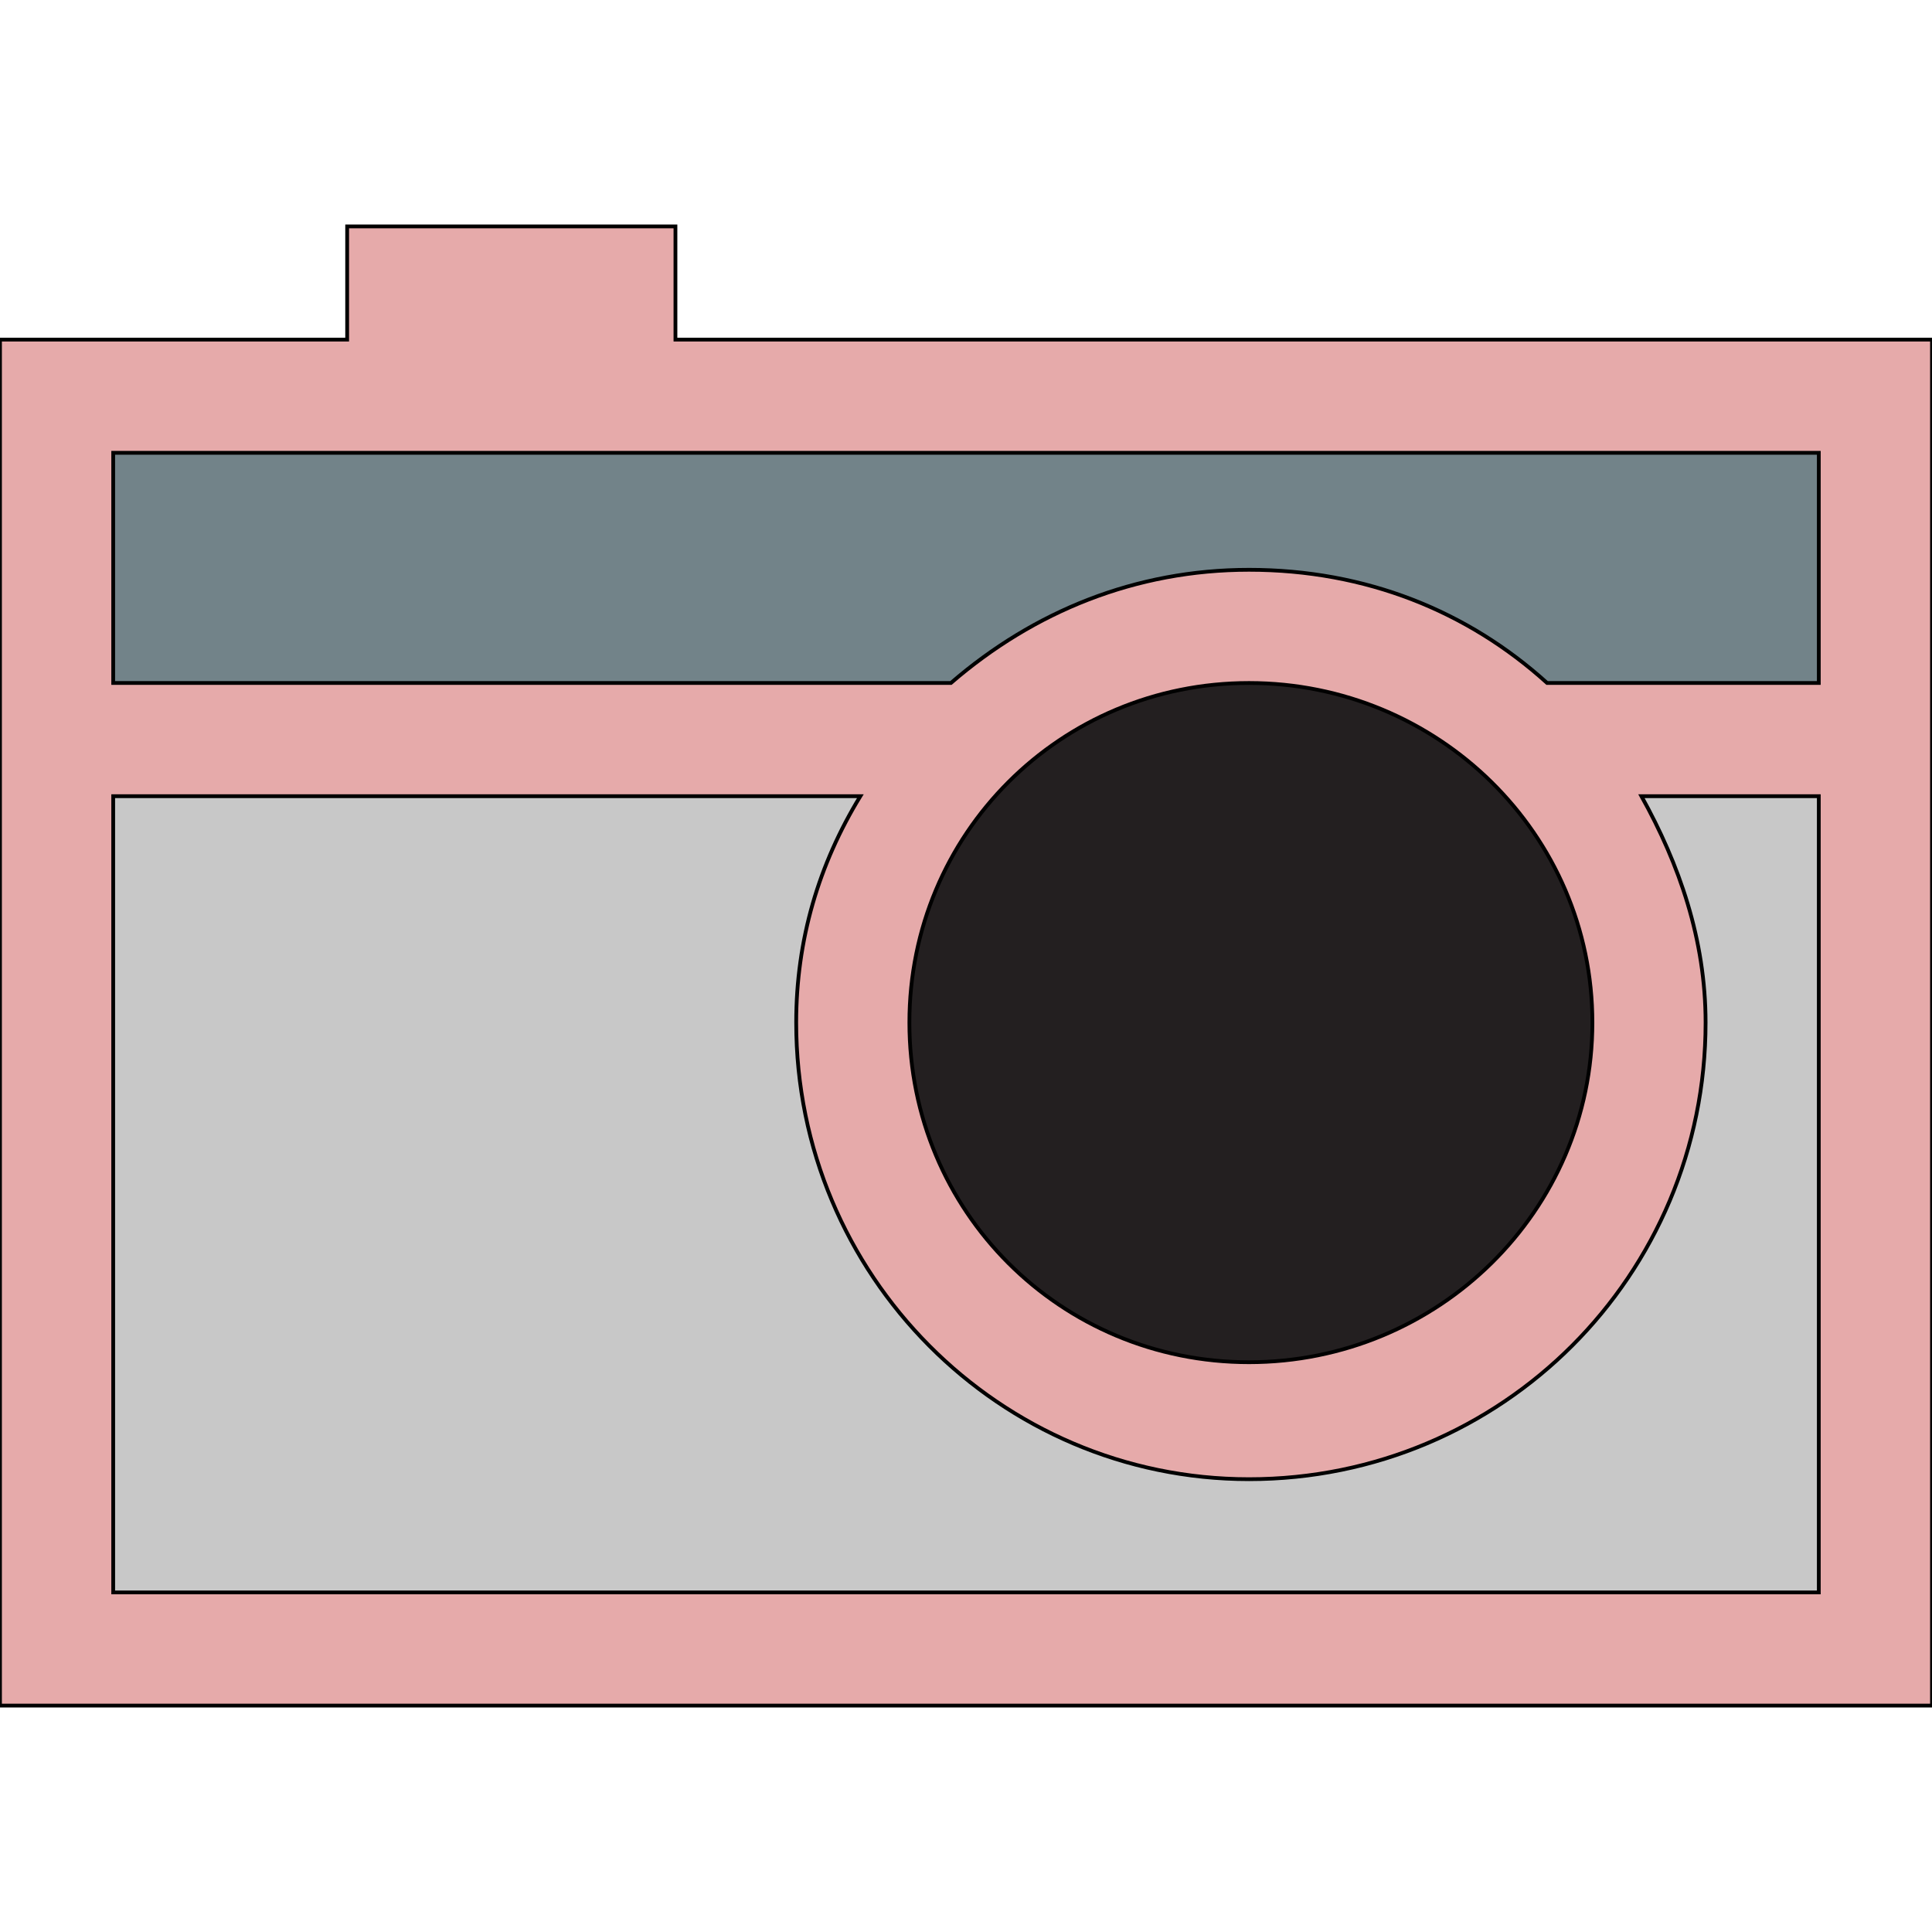
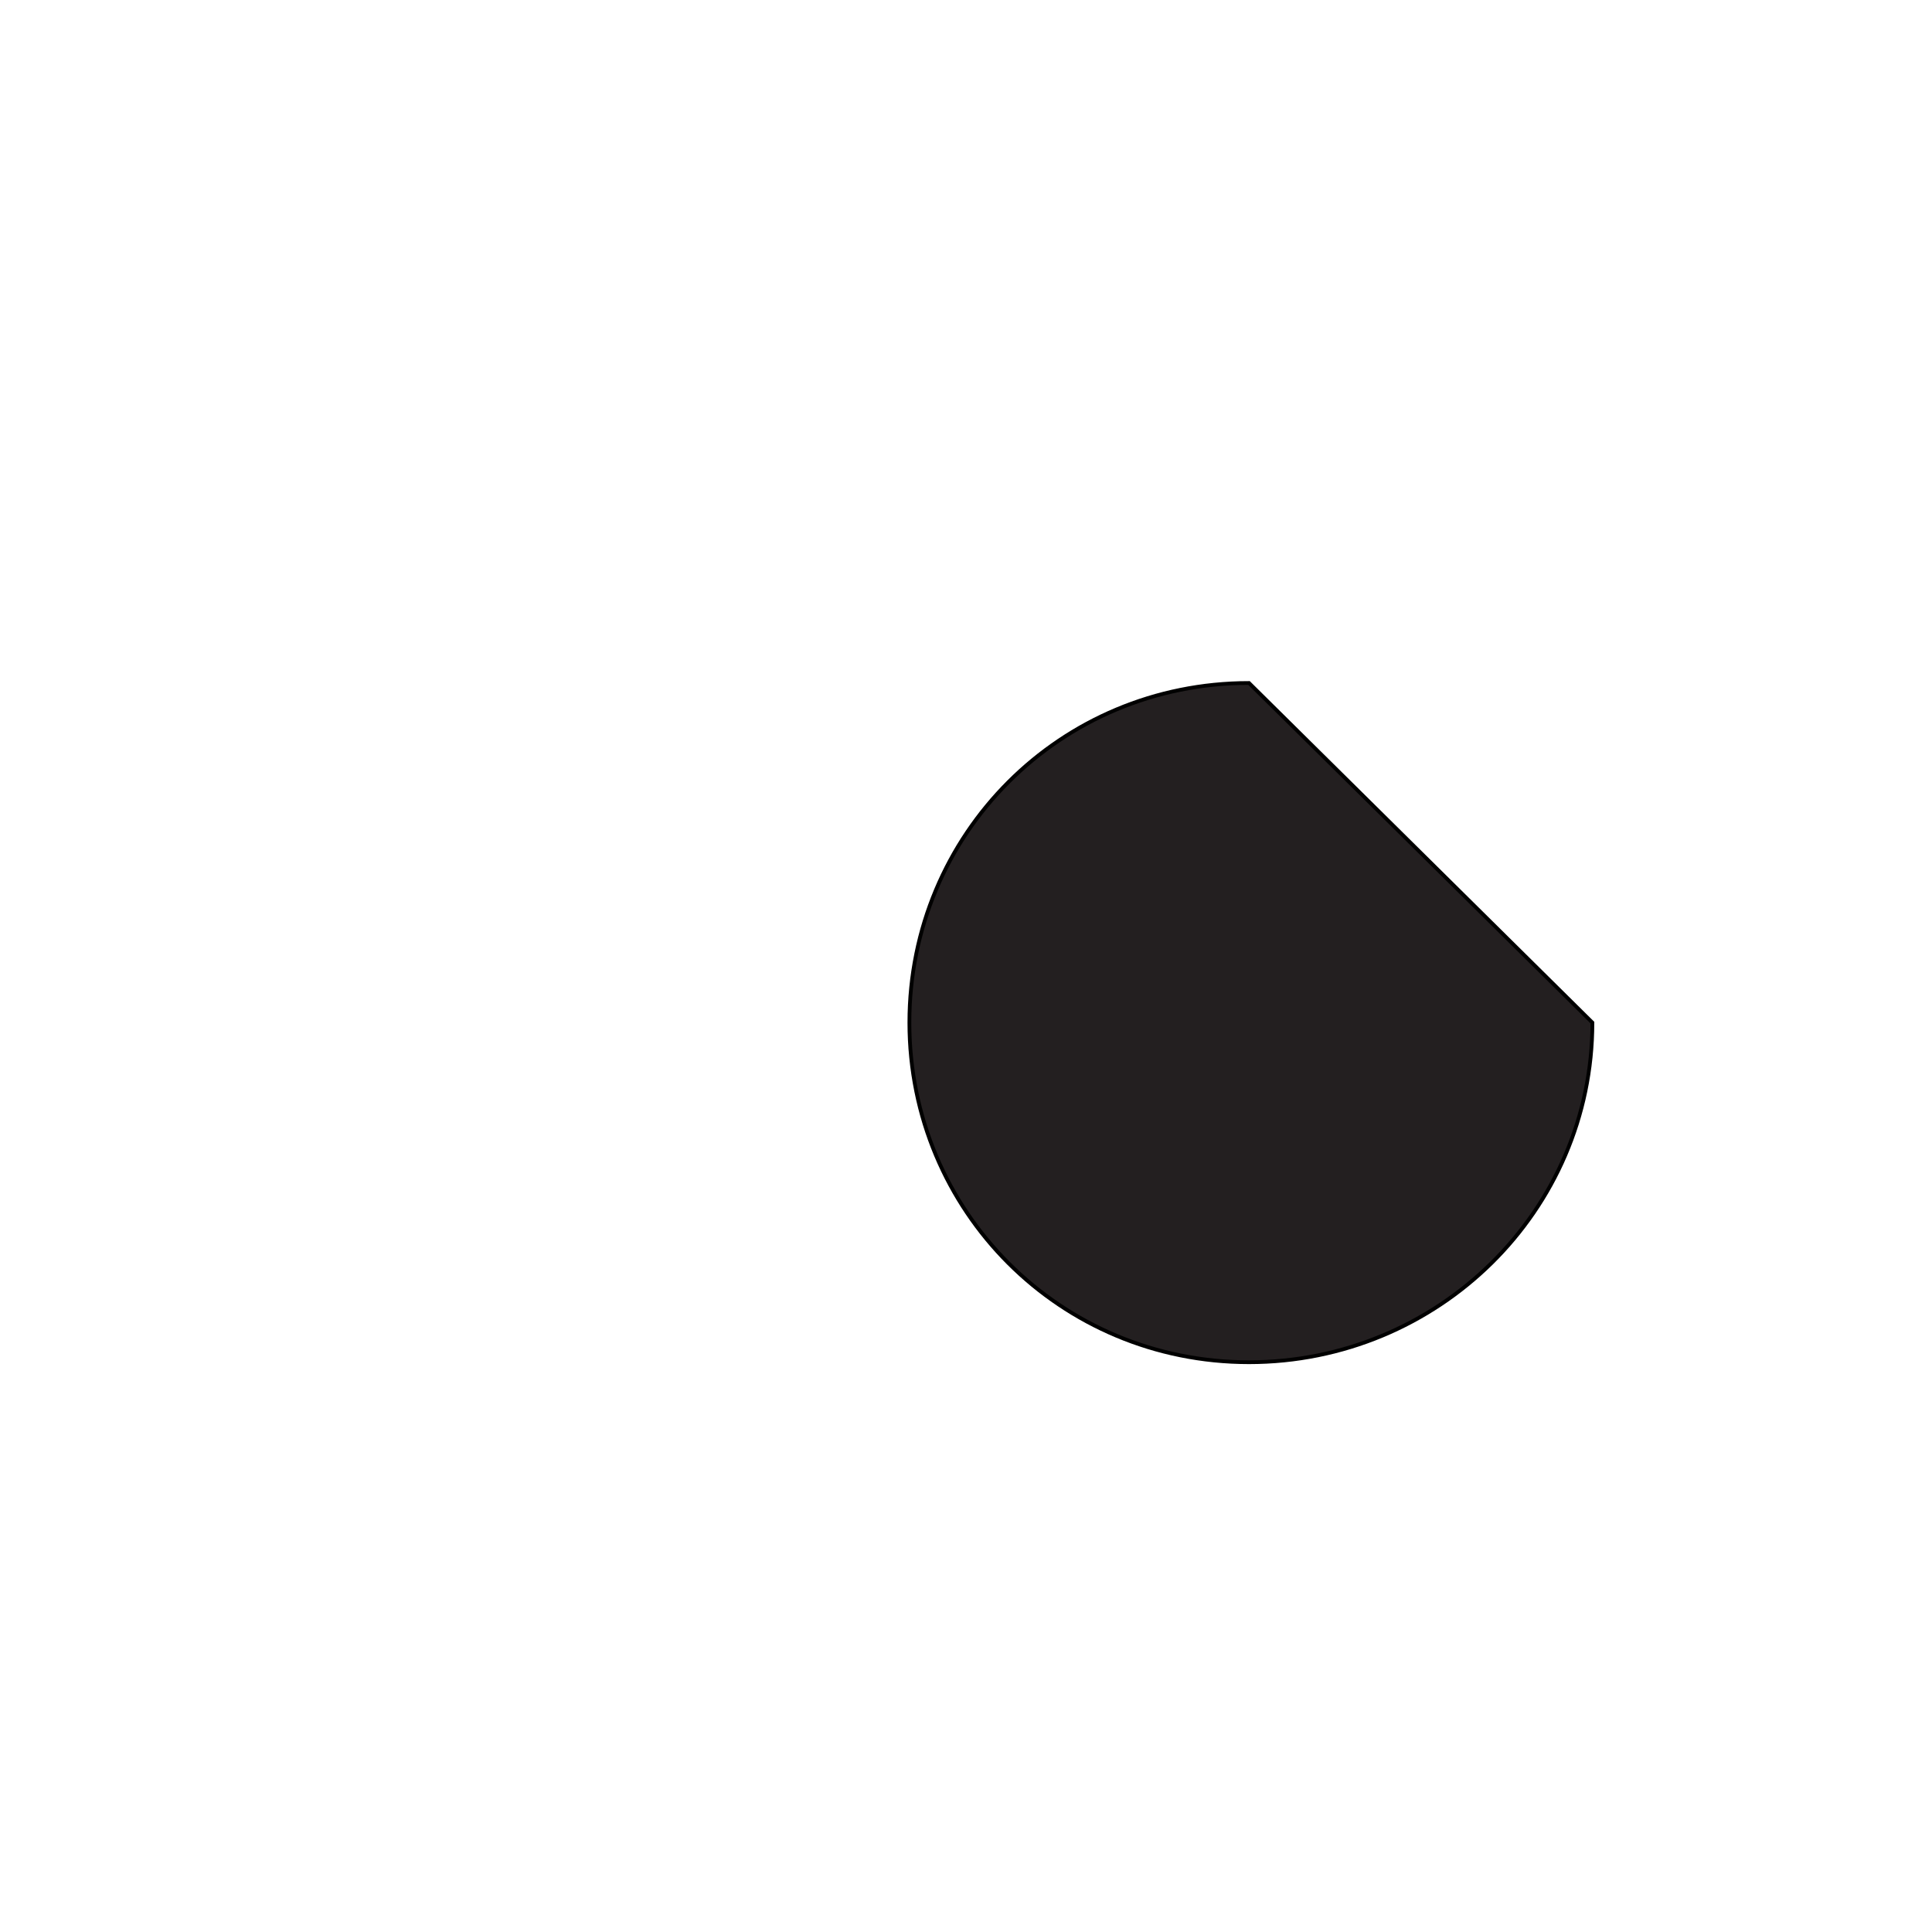
<svg xmlns="http://www.w3.org/2000/svg" id="th_the_camera" width="100%" height="100%" version="1.1" preserveAspectRatio="xMidYMin slice" data-uid="the_camera" data-keyword="the_camera" viewBox="0 0 512 512" data-colors="[&quot;#e6aaaa&quot;,&quot;#c8c8c8&quot;,&quot;#231f20&quot;,&quot;#728389&quot;]">
  <defs id="SvgjsDefs58807" />
-   <path id="th_the_camera_0" d="M179 90L179 60L92 60L92 90L0 90L0 452L512 452L512 90Z " fill-rule="evenodd" fill="#e6aaaa" stroke-width="1" stroke="#000000" />
-   <path id="th_the_camera_1" d="M482 422L30 422L30 211L228 211C217 229 211 249 211 271C211 338 265 392 331 392C398 392 452 338 452 271C452 249 445 229 435 211L482 211Z " fill-rule="evenodd" fill="#c8c8c8" stroke-width="1" stroke="#000000" />
-   <path id="th_the_camera_2" d="M422 271C422 321 381 361 331 361C281 361 241 321 241 271C241 221 281 181 331 181C381 181 422 221 422 271Z " fill-rule="evenodd" fill="#231f20" stroke-width="1" stroke="#000000" />
-   <path id="th_the_camera_3" d="M410 181C389 162 362 151 331 151C301 151 274 162 252 181L30 181L30 120L482 120L482 181Z " fill-rule="evenodd" fill="#728389" stroke-width="1" stroke="#000000" />
+   <path id="th_the_camera_2" d="M422 271C422 321 381 361 331 361C281 361 241 321 241 271C241 221 281 181 331 181Z " fill-rule="evenodd" fill="#231f20" stroke-width="1" stroke="#000000" />
</svg>